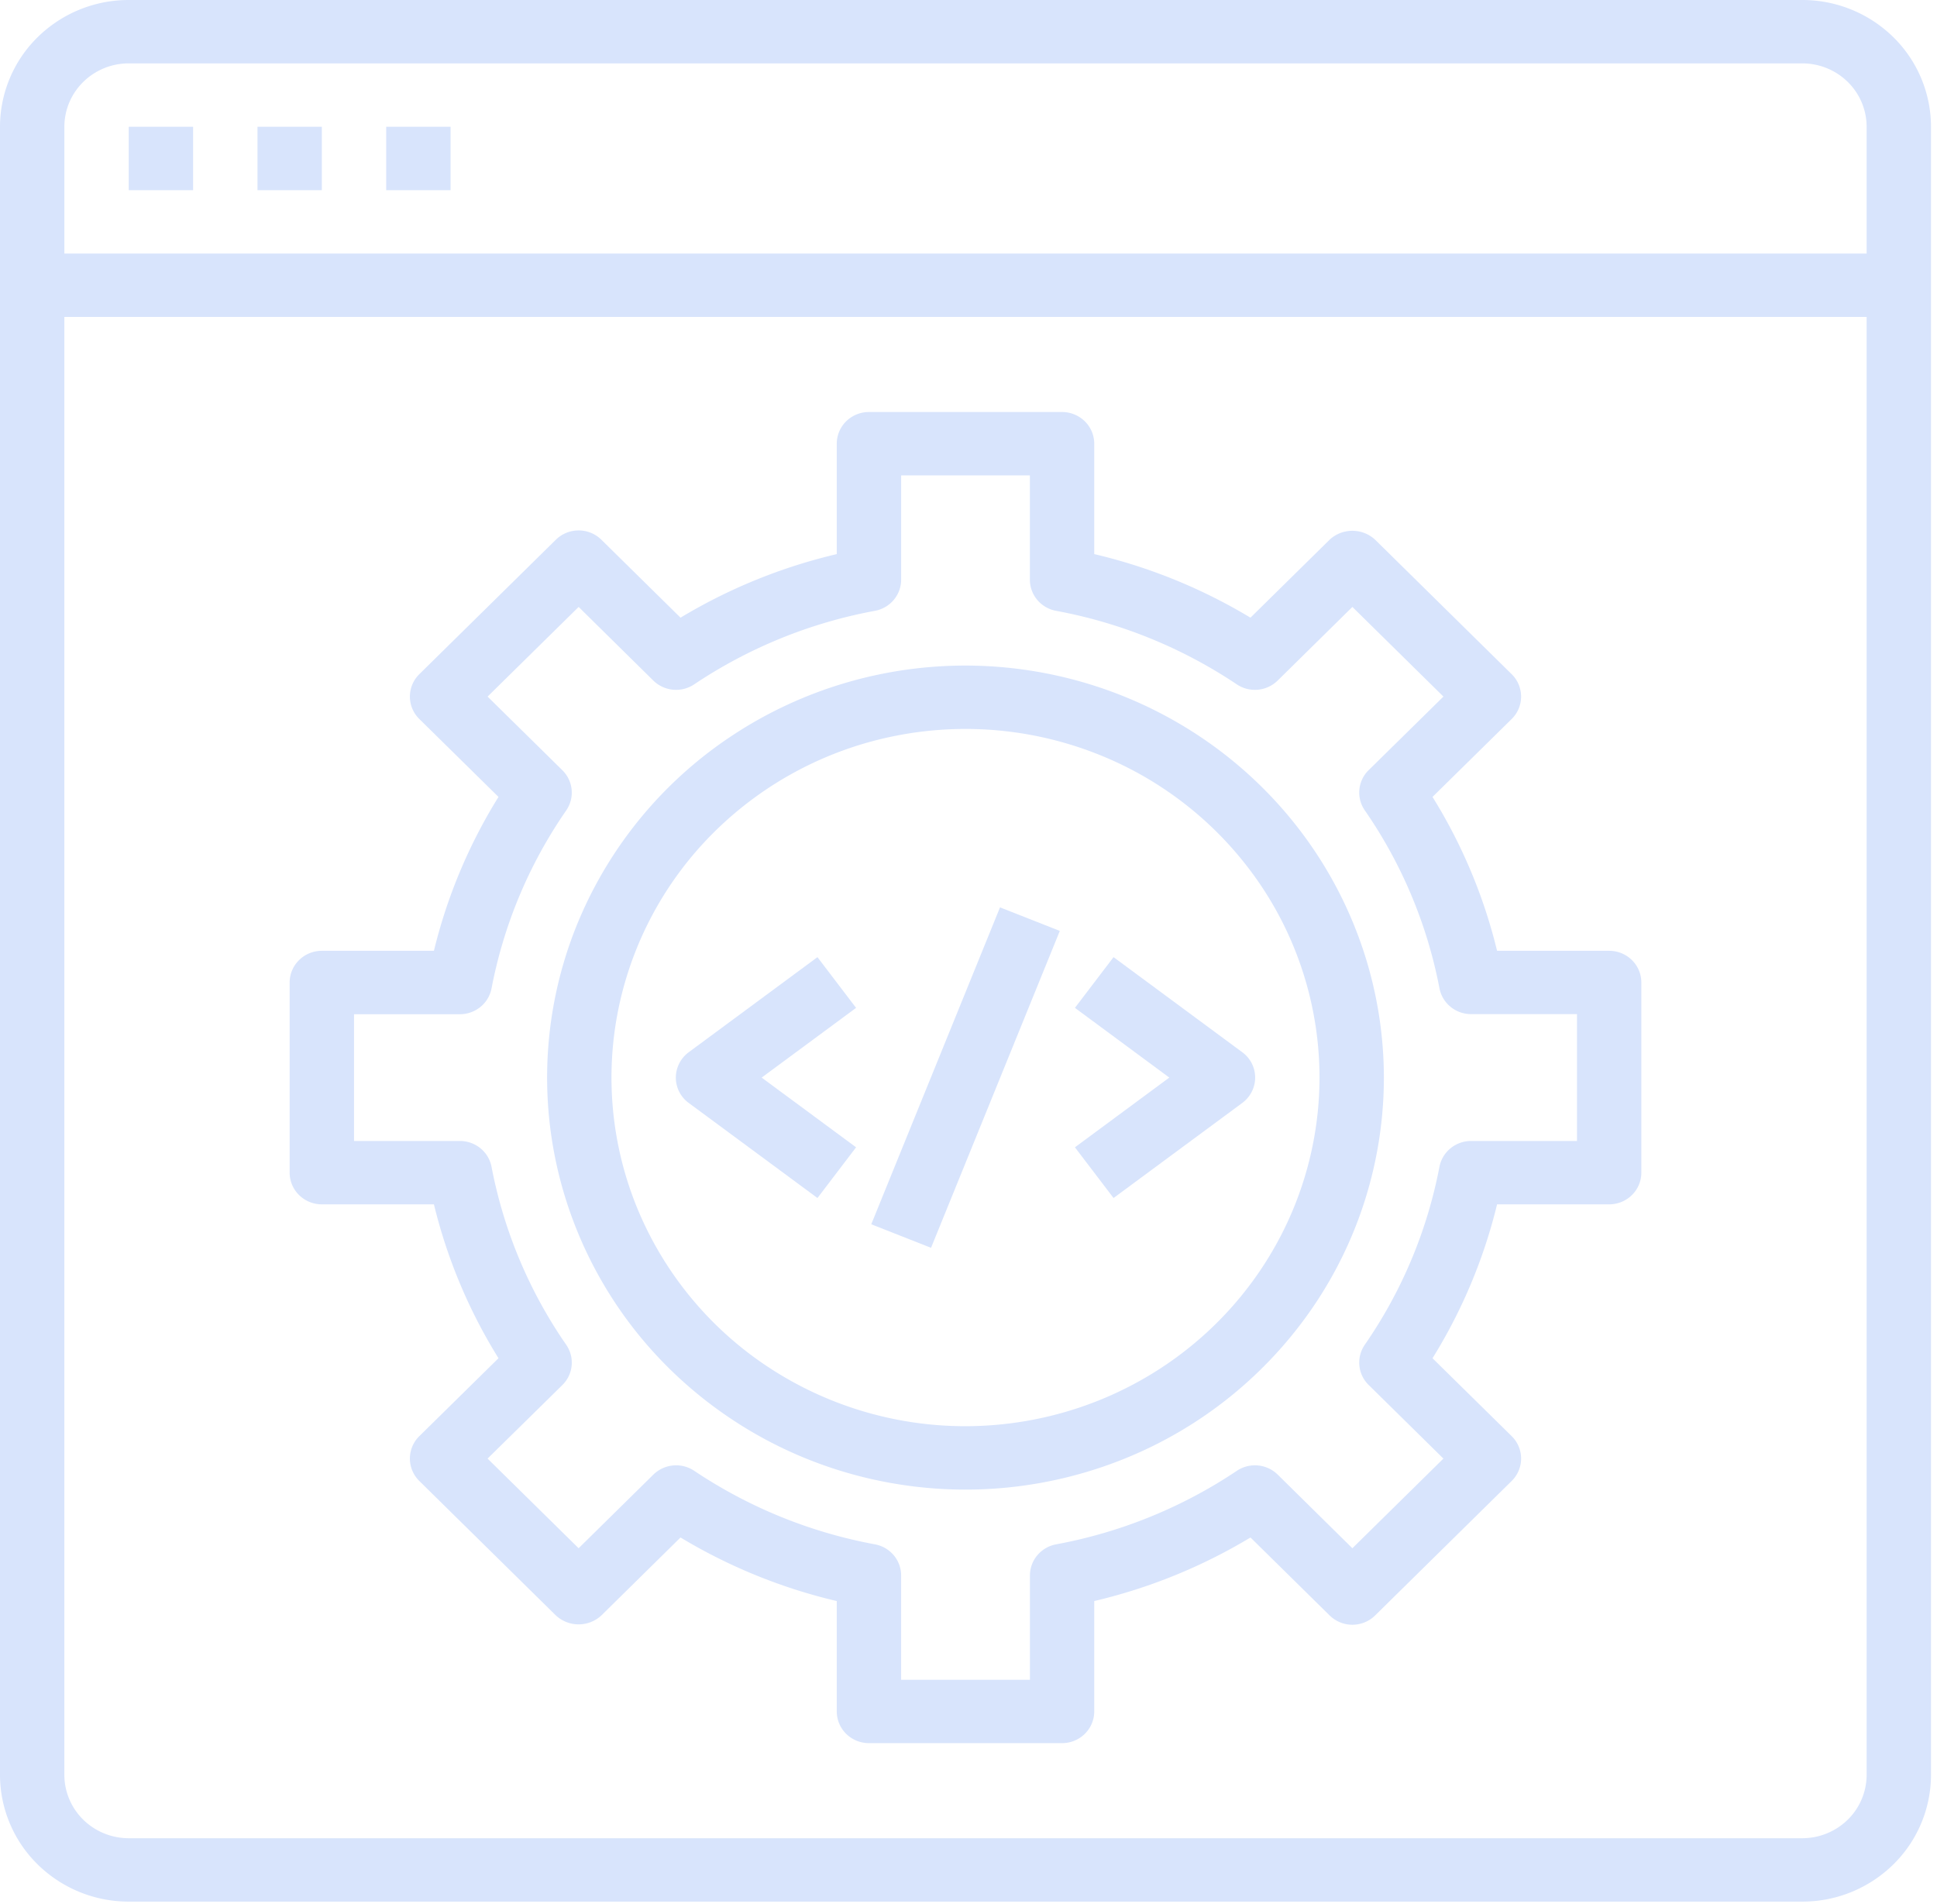
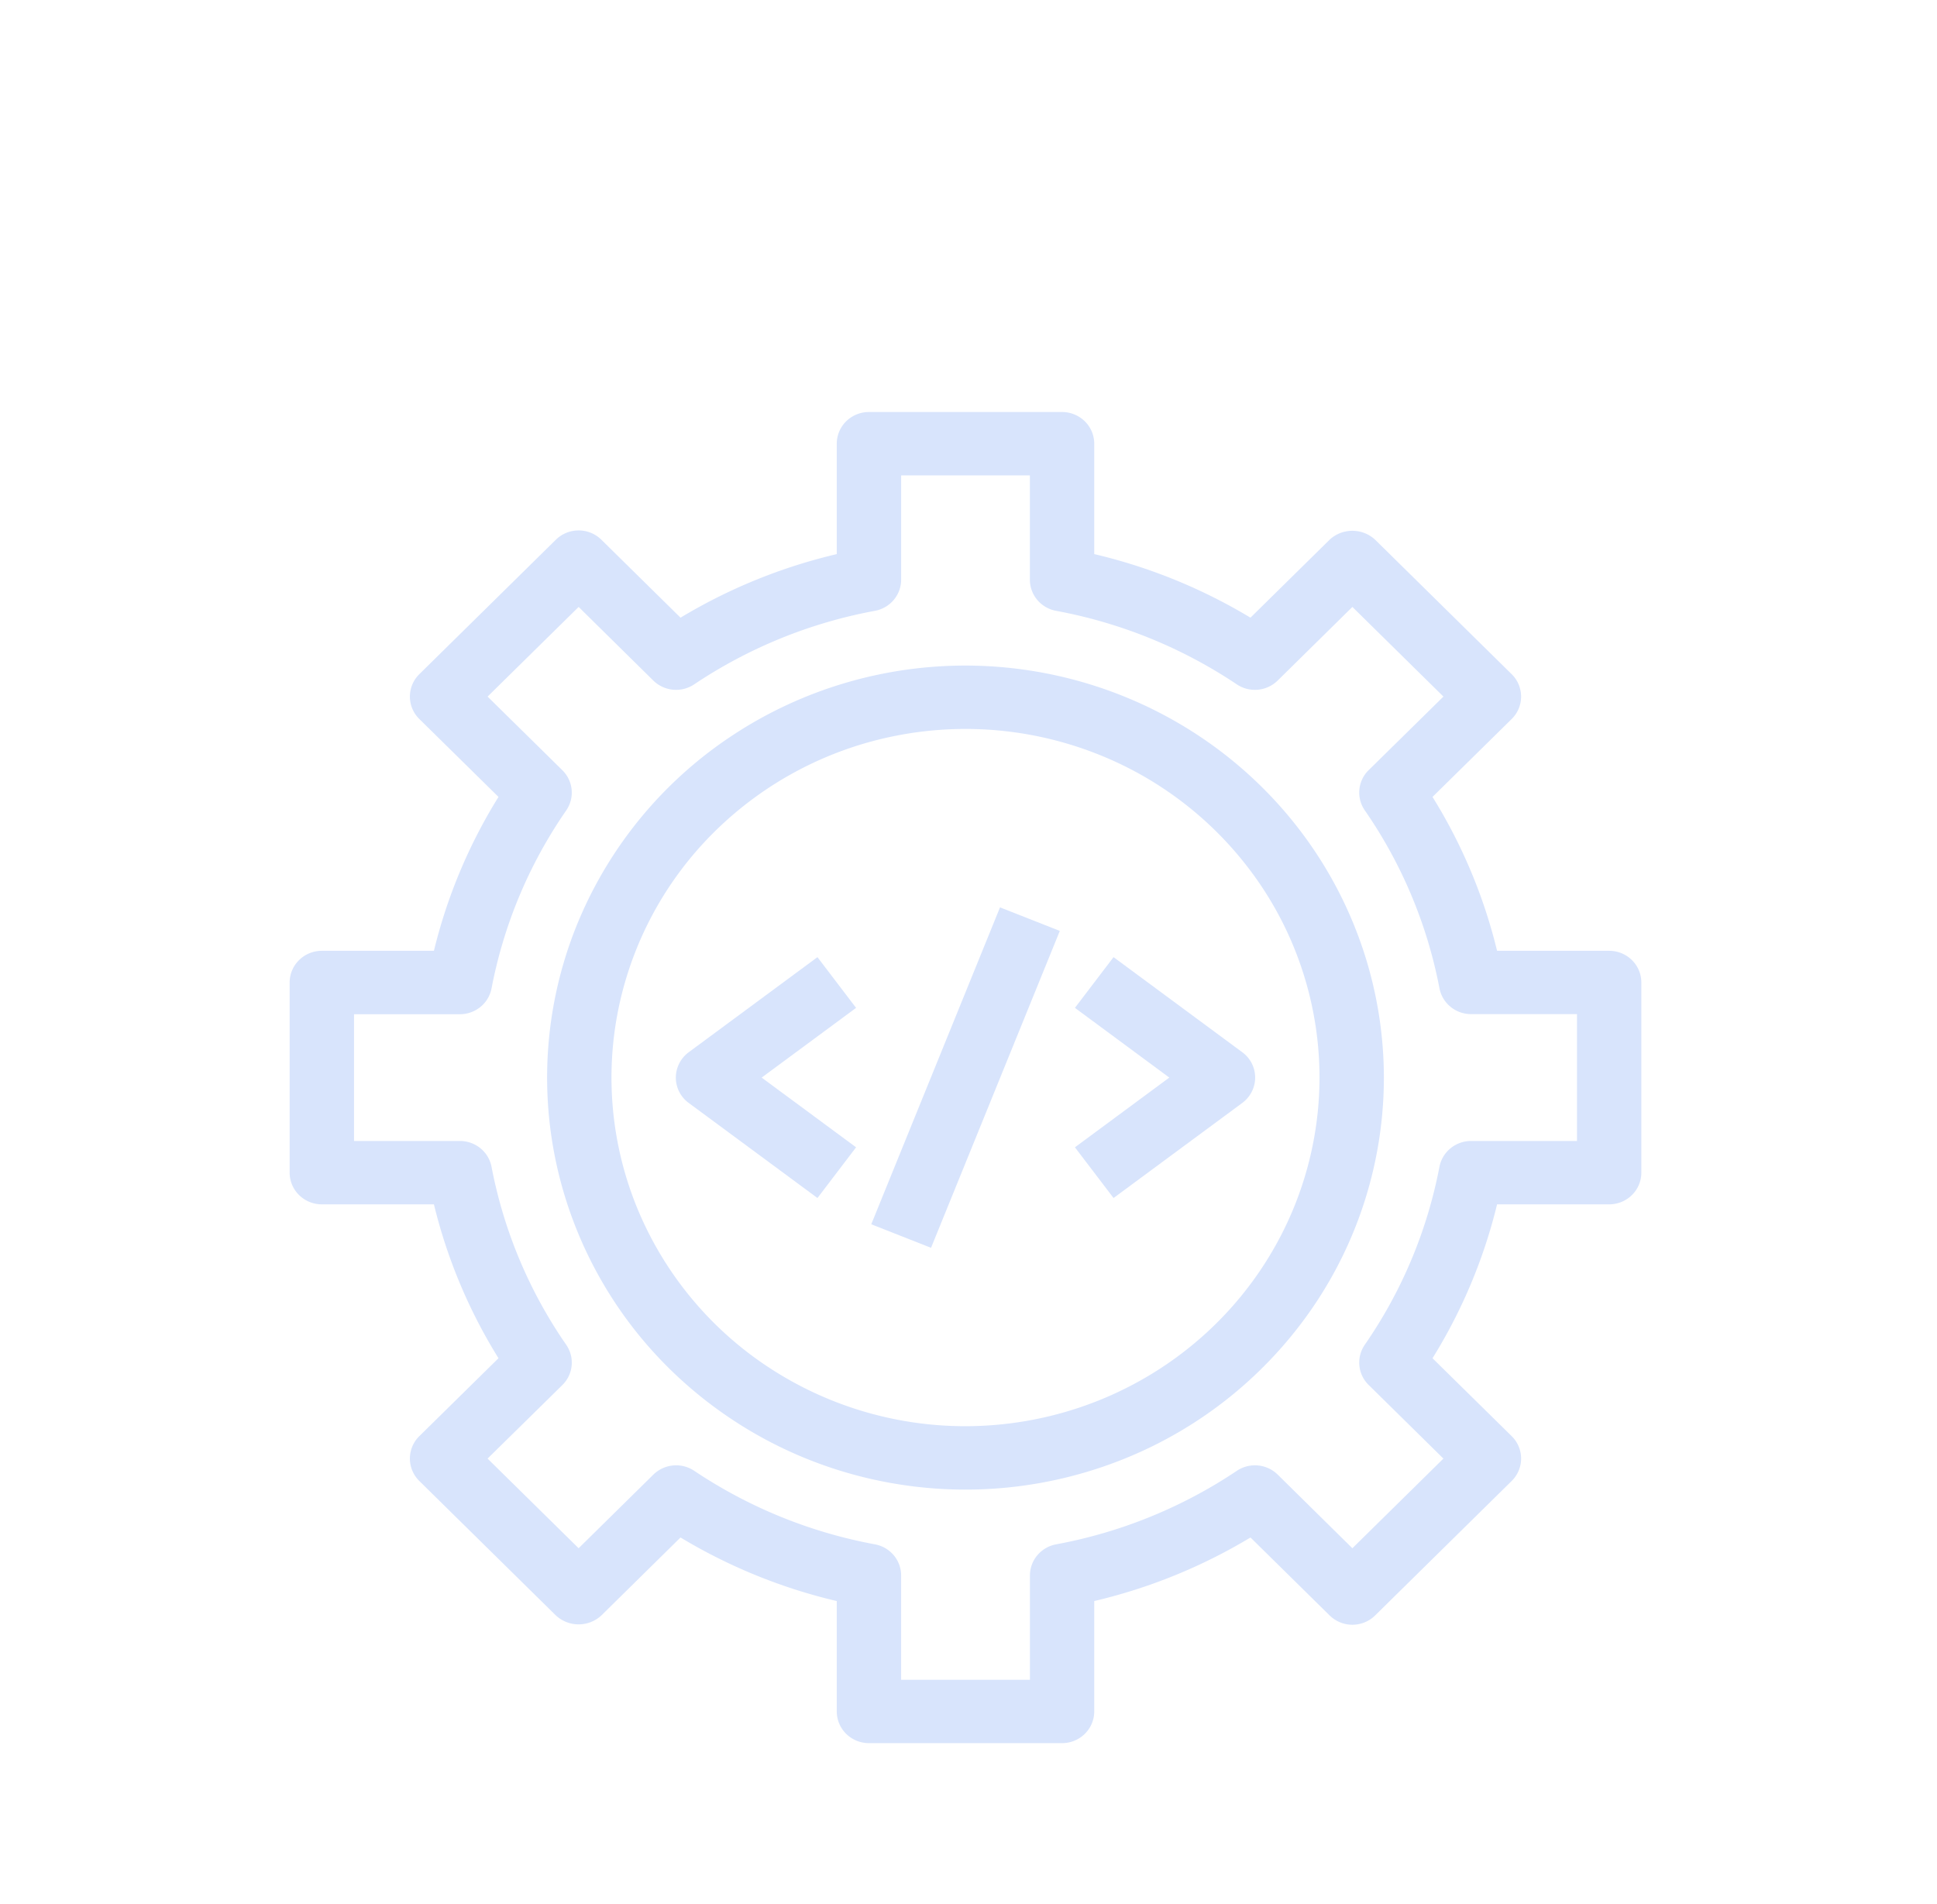
<svg xmlns="http://www.w3.org/2000/svg" width="116" height="114" fill="none">
-   <path d="M19.273 7.59H15.42v3.796h3.854V7.591zm7.71 0h-3.855v3.796h3.855V7.591zm-15.419 0H7.709v3.796h3.855V7.591z" fill="#D8E4FC" />
-   <path d="M107.931 0H7.709a7.77 7.77 0 00-5.451 2.223A7.532 7.532 0 000 7.591v98.68a7.53 7.53 0 002.258 5.367 7.77 7.77 0 005.451 2.224h100.222a7.77 7.77 0 005.452-2.224 7.534 7.534 0 002.258-5.367V7.591a7.535 7.535 0 00-2.258-5.368A7.772 7.772 0 00107.931 0zM7.709 3.795h100.222c1.023 0 2.003.4 2.726 1.112a3.766 3.766 0 011.129 2.684v7.59H3.855v-7.59c0-1.007.406-1.972 1.129-2.684a3.885 3.885 0 012.725-1.112zm100.222 106.271H7.709c-1.022 0-2.002-.4-2.725-1.111a3.768 3.768 0 01-1.13-2.684V18.977h107.932v87.294a3.768 3.768 0 01-1.129 2.684 3.888 3.888 0 01-2.726 1.111z" fill="#D8E4FC" />
  <path d="M96.367 56.93h-6.713a31.572 31.572 0 00-3.866-9.213l4.741-4.666a1.878 1.878 0 000-2.683l-8.177-8.052a2 2 0 00-1.363-.534 2 2 0 00-1.363.534l-4.74 4.668a32.616 32.616 0 00-9.356-3.807v-6.61a1.88 1.88 0 00-.565-1.341 1.943 1.943 0 00-1.363-.556H52.038c-.51 0-1.001.2-1.363.556a1.883 1.883 0 00-.564 1.342v6.61a32.616 32.616 0 00-9.357 3.806l-4.74-4.668a1.943 1.943 0 00-1.362-.556c-.511 0-1.002.2-1.363.556l-8.178 8.052a1.883 1.883 0 00-.564 1.341c0 .503.203.986.564 1.342l4.742 4.666a31.569 31.569 0 00-3.867 9.214h-6.713c-.51 0-1 .2-1.362.556a1.883 1.883 0 00-.565 1.341v11.386c0 .504.203.987.565 1.342a1.94 1.94 0 001.362.556h6.713a31.566 31.566 0 003.867 9.214l-4.742 4.666a1.882 1.882 0 00-.564 1.342c0 .503.203.985.564 1.341l8.178 8.052a2 2 0 001.363.534 2 2 0 001.362-.534l4.74-4.668a32.616 32.616 0 009.357 3.807v6.609c0 .504.203.986.564 1.342.362.356.852.556 1.363.556h11.564c.512 0 1.002-.2 1.363-.556a1.88 1.88 0 00.565-1.342v-6.61a32.616 32.616 0 009.357-3.806l4.74 4.668a1.944 1.944 0 002.725 0l8.177-8.052a1.88 1.88 0 00.565-1.341 1.88 1.88 0 00-.565-1.342l-4.741-4.666a31.57 31.57 0 003.866-9.214h6.713c.511 0 1.002-.2 1.363-.556.361-.355.564-.838.564-1.341V58.828c0-.503-.203-.986-.564-1.342a1.942 1.942 0 00-1.363-.555zM94.44 68.318h-6.343c-.448 0-.883.154-1.228.436-.346.281-.58.673-.665 1.107a27.941 27.941 0 01-4.471 10.657 1.875 1.875 0 00.23 2.408l4.478 4.409-5.452 5.368-4.473-4.41a1.95 1.95 0 00-2.446-.226 28.864 28.864 0 01-10.824 4.403c-.44.082-.838.314-1.124.654a1.88 1.88 0 00-.443 1.21v6.245h-7.713v-6.246c0-.441-.157-.869-.443-1.21a1.933 1.933 0 00-1.124-.653 28.864 28.864 0 01-10.824-4.403 1.95 1.95 0 00-2.446.226l-4.477 4.41-5.453-5.368 4.48-4.405a1.875 1.875 0 00.23-2.408 27.941 27.941 0 01-4.473-10.657 1.891 1.891 0 00-.663-1.11 1.946 1.946 0 00-1.23-.437h-6.342v-7.59h6.343a1.948 1.948 0 001.228-.437 1.89 1.89 0 00.664-1.107 27.942 27.942 0 014.472-10.657 1.875 1.875 0 00-.23-2.408l-4.478-4.41 5.453-5.368 4.473 4.41a1.95 1.95 0 002.446.226 28.865 28.865 0 0110.824-4.403c.441-.082.84-.313 1.126-.653a1.88 1.88 0 00.445-1.21v-6.246h7.709v6.246c0 .441.157.869.443 1.21.286.34.683.57 1.124.653a28.865 28.865 0 0110.824 4.403 1.95 1.95 0 002.446-.226l4.477-4.41 5.452 5.368-4.479 4.405a1.875 1.875 0 00-.23 2.408 27.941 27.941 0 014.472 10.657c.084.434.32.826.665 1.107.345.282.78.436 1.228.436h6.343v7.595z" fill="#D8E4FC" />
  <path d="M57.82 39.852c-4.955 0-9.8 1.446-13.92 4.157a24.757 24.757 0 00-9.228 11.072 24.318 24.318 0 00-1.426 14.253 24.555 24.555 0 006.857 12.632 25.179 25.179 0 0012.83 6.752 25.42 25.42 0 0014.476-1.404 24.976 24.976 0 0011.244-9.086 24.4 24.4 0 004.223-13.706c-.008-6.541-2.65-12.812-7.347-17.436-4.697-4.625-11.066-7.227-17.709-7.234zm0 45.544a21.438 21.438 0 01-11.778-3.518 20.948 20.948 0 01-7.809-9.368 20.576 20.576 0 01-1.206-12.06 20.777 20.777 0 015.802-10.689 21.305 21.305 0 0110.855-5.713 21.51 21.51 0 0112.25 1.188 21.134 21.134 0 019.514 7.688 20.648 20.648 0 013.573 11.598c-.007 5.534-2.242 10.84-6.217 14.753-3.974 3.913-9.363 6.115-14.984 6.121z" fill="#D8E4FC" />
  <path d="M48.955 57.31l-7.71 5.694a1.89 1.89 0 00-.567.67 1.874 1.874 0 00.567 2.366l7.71 5.693 2.312-3.036-5.653-4.175 5.653-4.175-2.313-3.037zm15.418 3.037l5.653 4.175-5.653 4.175 2.313 3.036 7.71-5.693c.239-.177.433-.406.567-.67a1.874 1.874 0 00-.568-2.366l-7.709-5.694-2.313 3.037zm-4.486-6.017l-7.711 18.975 3.58 1.41 7.712-18.975-3.581-1.41z" fill="#D8E4FC" />
</svg>